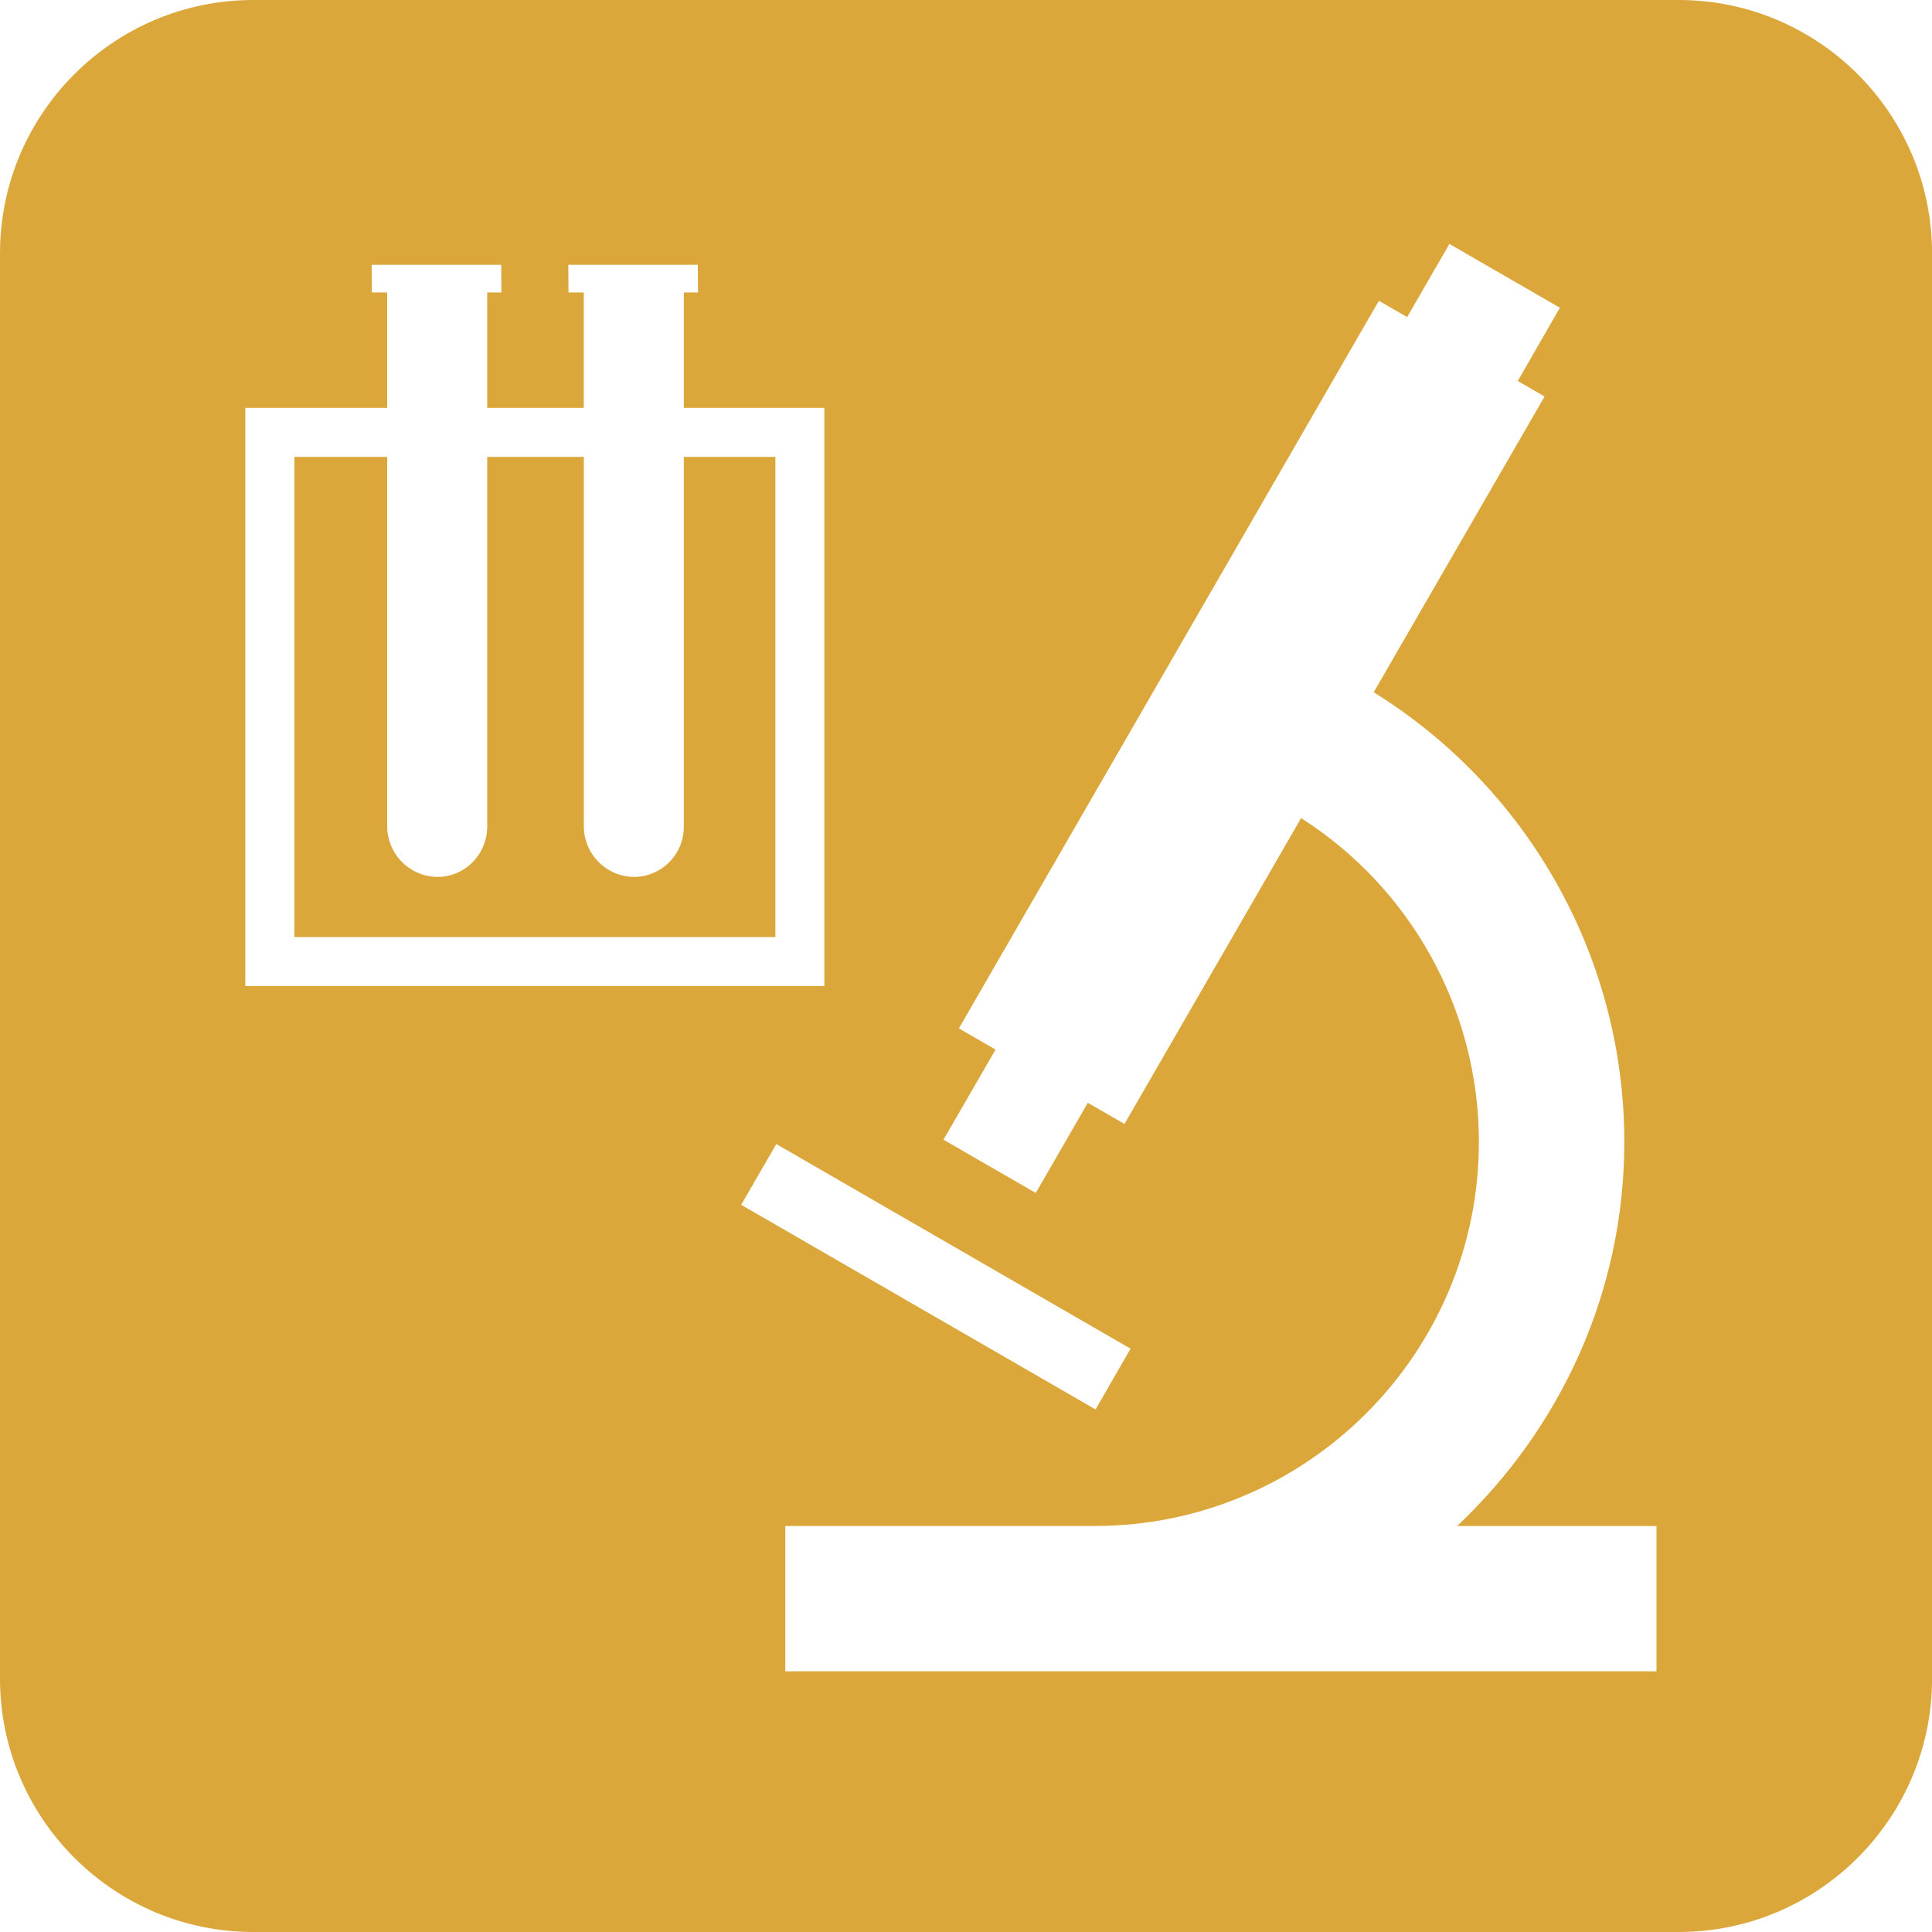
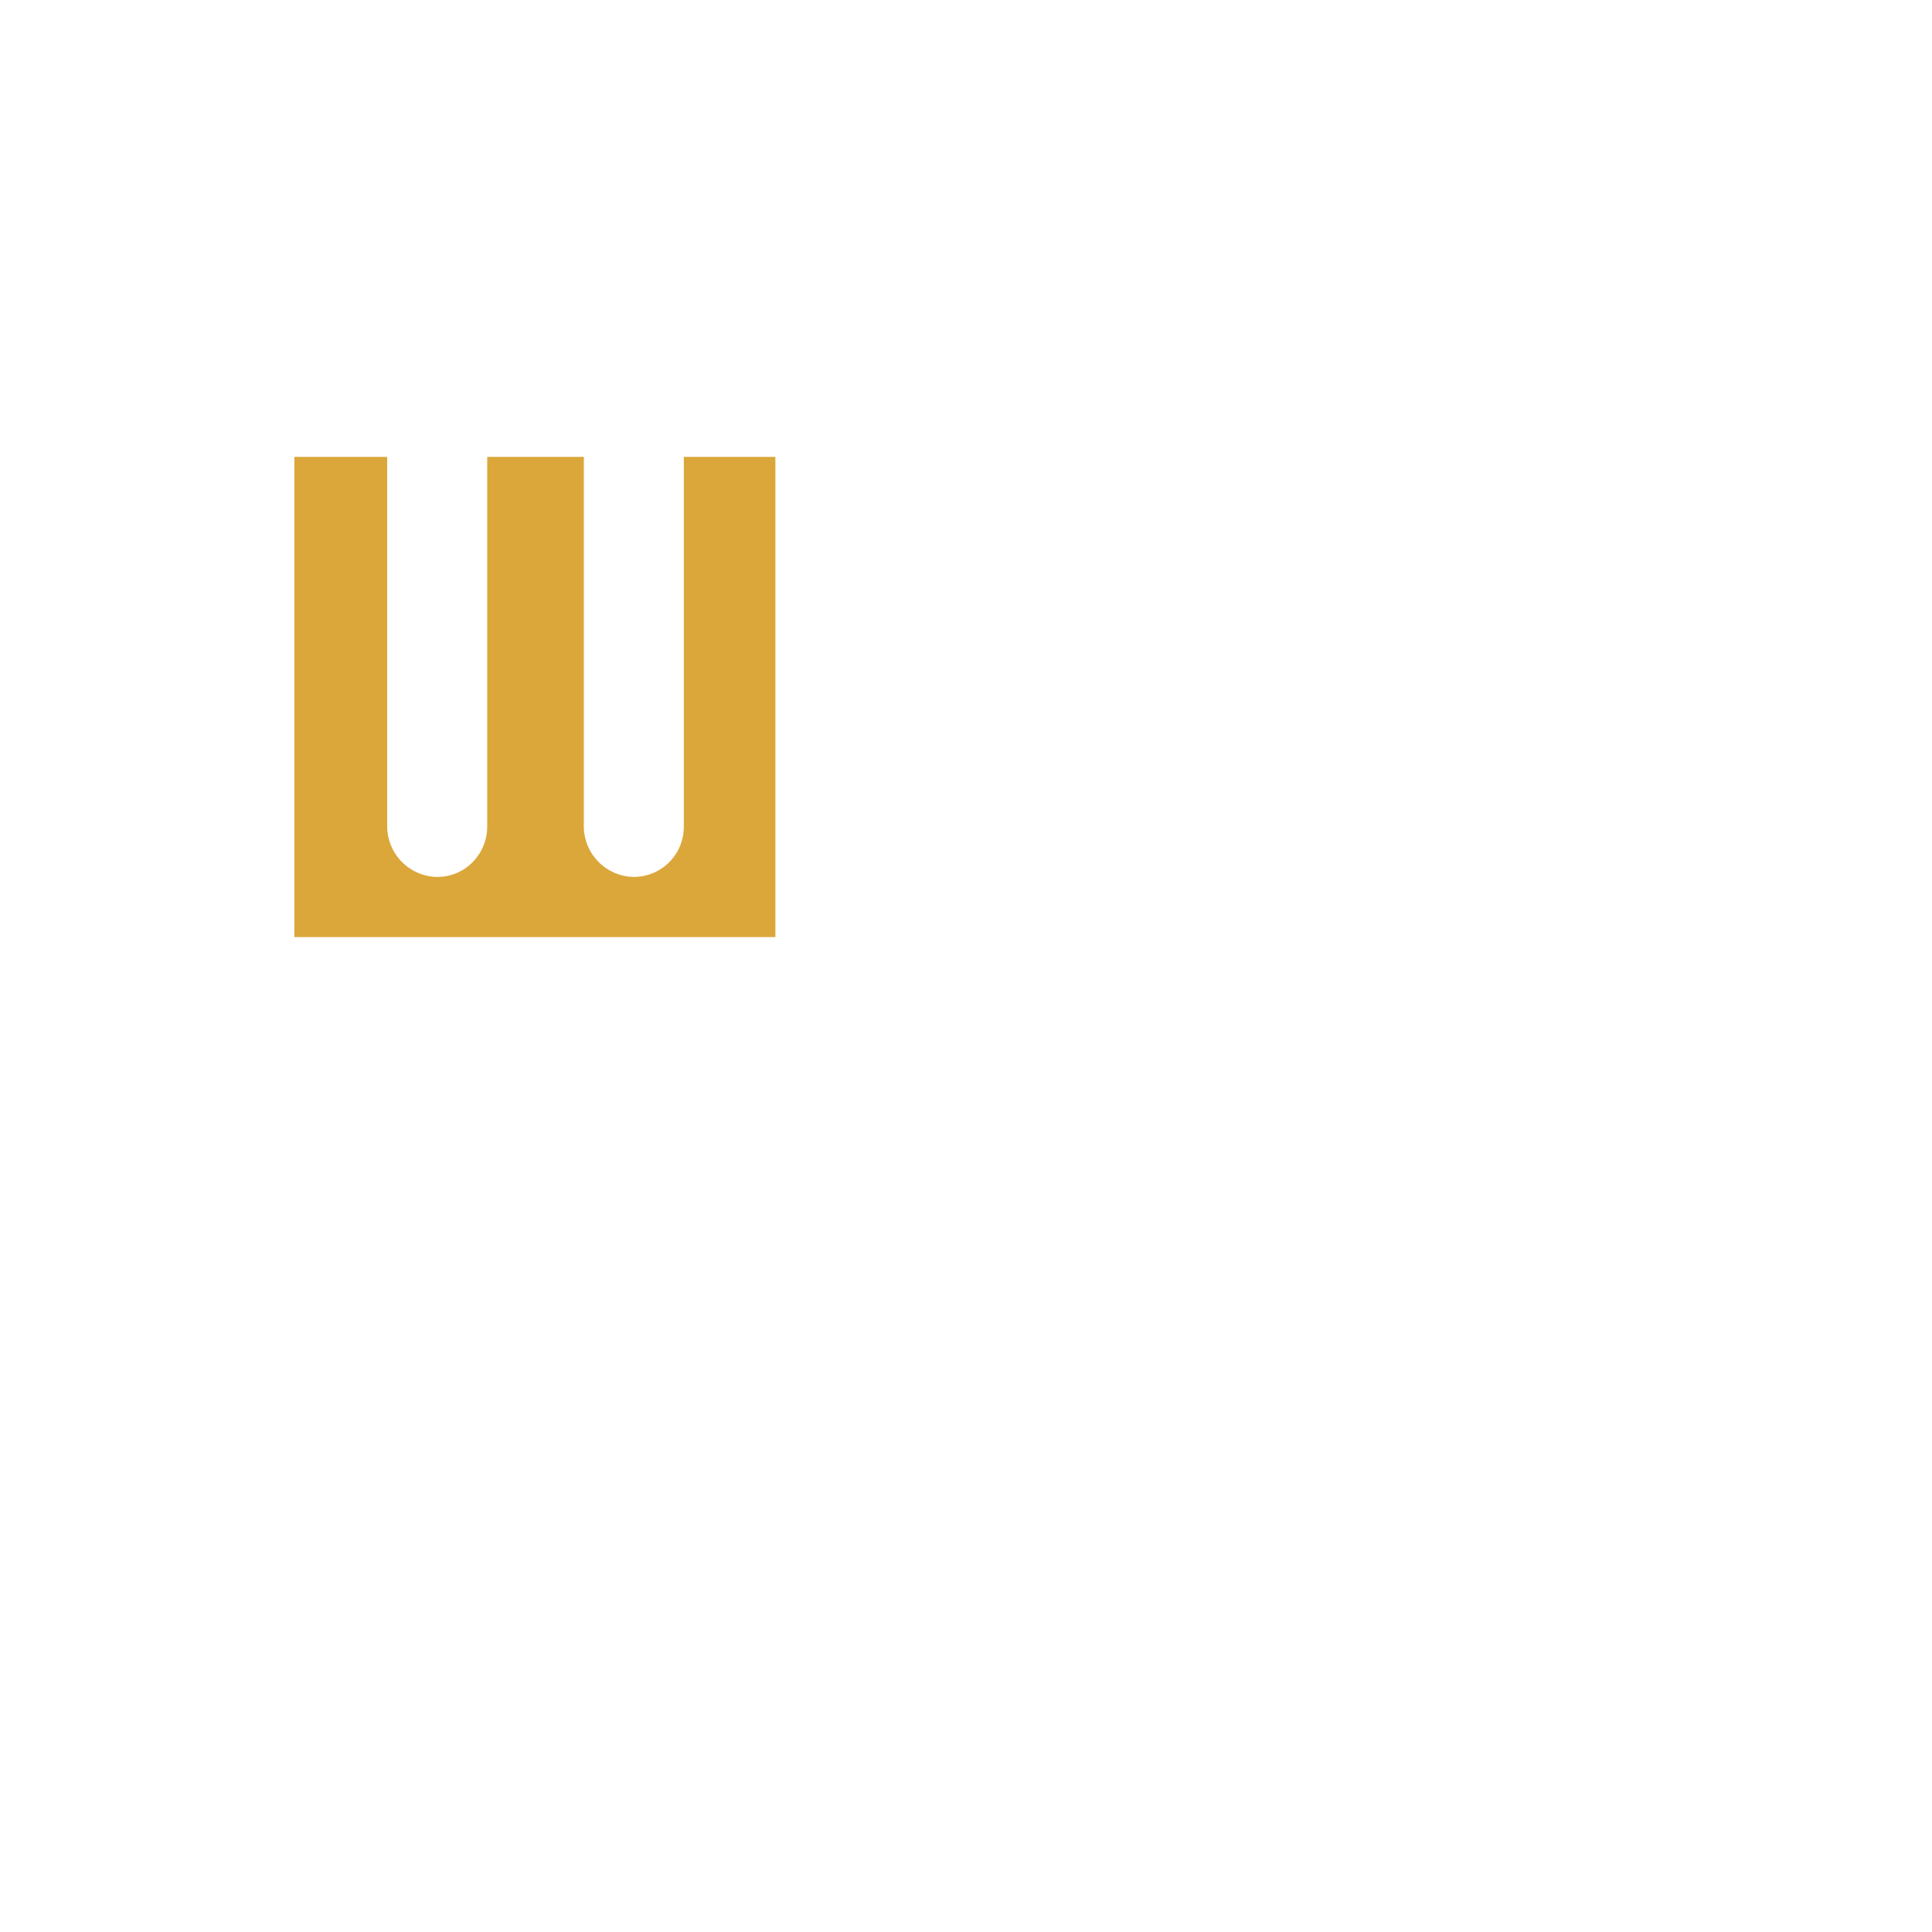
<svg xmlns="http://www.w3.org/2000/svg" width="38" height="38" viewBox="0 0 38 38" fill="none">
  <path d="M13.45 8.986V16.252C13.451 16.381 13.427 16.51 13.379 16.63C13.331 16.75 13.26 16.86 13.169 16.952C13.078 17.045 12.97 17.119 12.851 17.169C12.732 17.22 12.604 17.247 12.475 17.248C12.211 17.247 11.959 17.141 11.774 16.954C11.588 16.768 11.483 16.515 11.483 16.252V8.986H9.583V16.252C9.583 16.801 9.15 17.246 8.607 17.248C8.344 17.247 8.092 17.141 7.906 16.954C7.72 16.768 7.616 16.515 7.615 16.252V8.986H5.79V18.432H15.251V8.986H13.45Z" fill="#DBA73B" />
-   <path d="M33.018 0H4.982C2.235 0 0 2.235 0 4.983V33.017C0 35.765 2.235 38 4.982 38H33.018C35.765 38 38.001 35.765 38.001 33.017V4.983C38.001 2.235 35.766 0 33.018 0ZM4.825 19.395V8.023H7.615V5.753H7.315L7.31 5.209H9.858L9.861 5.753H9.583V8.023H11.482V5.753H11.182L11.178 5.209H13.725L13.729 5.753H13.45V8.023H16.214V19.395H4.825ZM15.269 22.502L22.237 26.527L21.548 27.722L14.578 23.697L15.269 22.502ZM32.581 32.873H15.446V30.014H21.533C25.698 30.014 29.088 26.625 29.088 22.461C29.088 19.828 27.721 17.448 25.591 16.091L22.117 22.107L21.396 21.691L20.372 23.464L18.557 22.416L19.581 20.644L18.86 20.227L27.121 5.916L27.677 6.237L28.508 4.798L30.681 6.053L29.852 7.494L30.38 7.799L27.019 13.616C30.019 15.476 31.948 18.789 31.948 22.462C31.948 25.443 30.673 28.114 28.66 30.015H32.581V32.875L32.581 32.873Z" fill="#DBA73B" />
</svg>